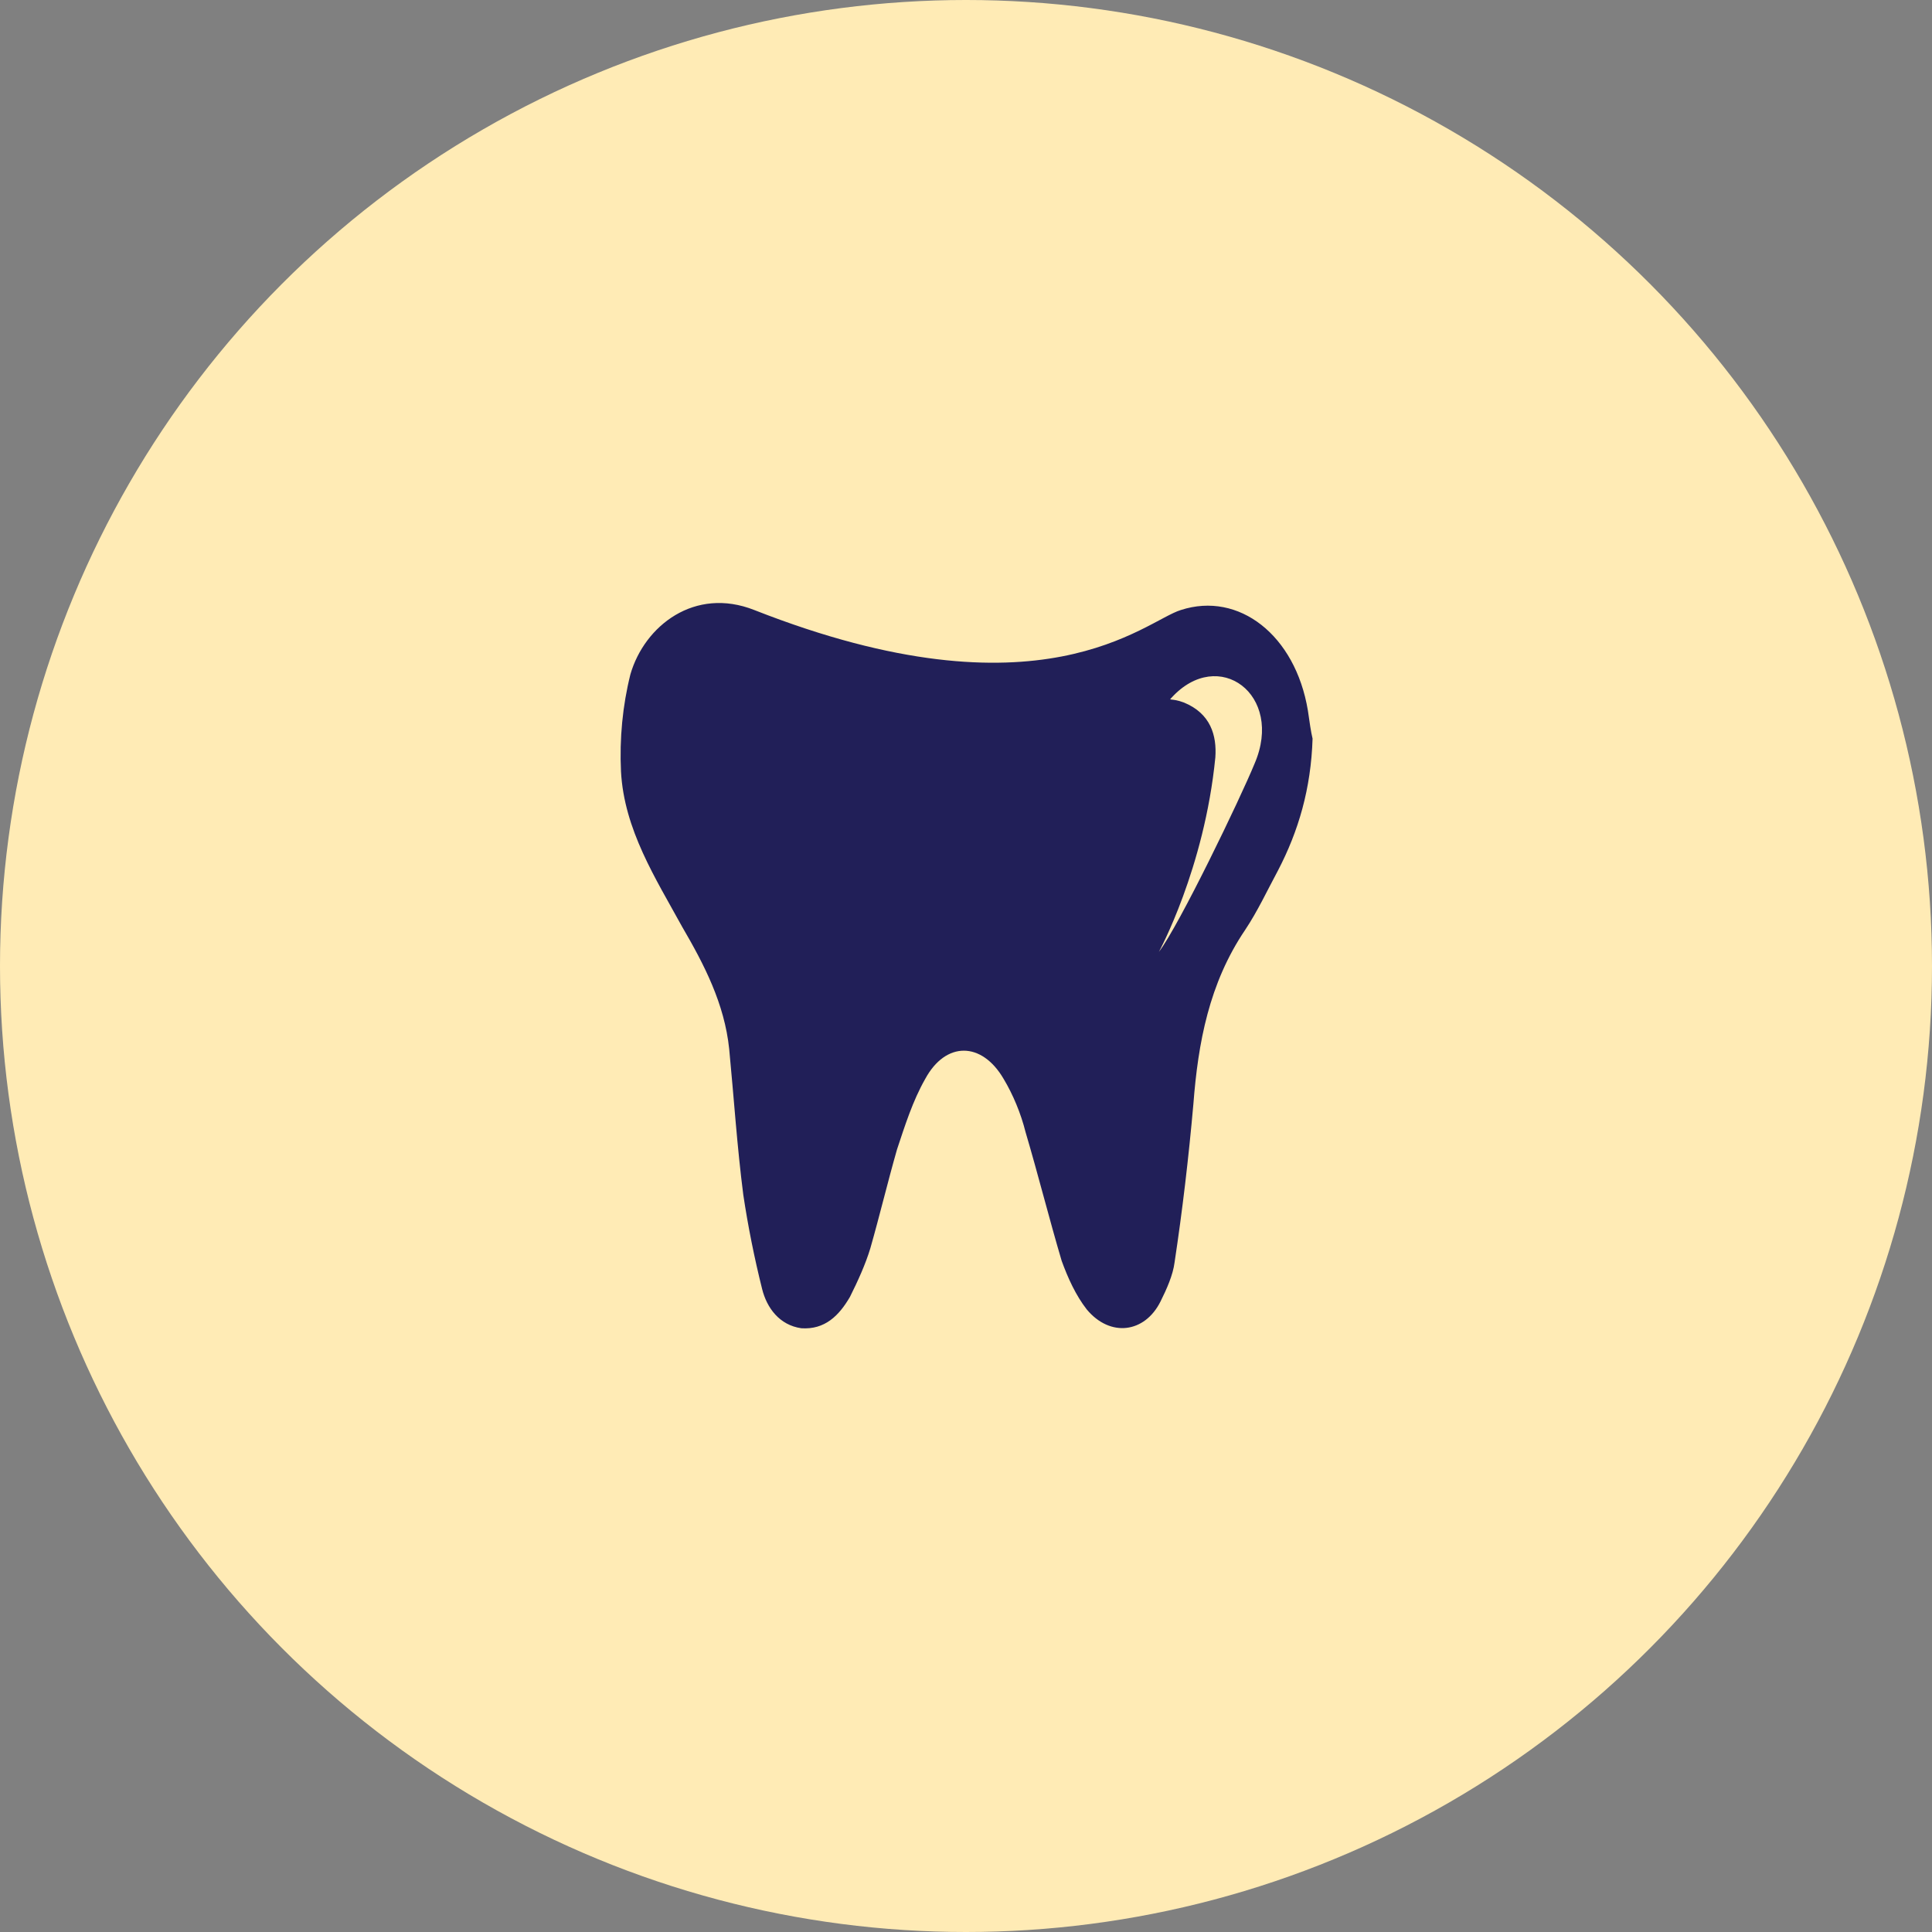
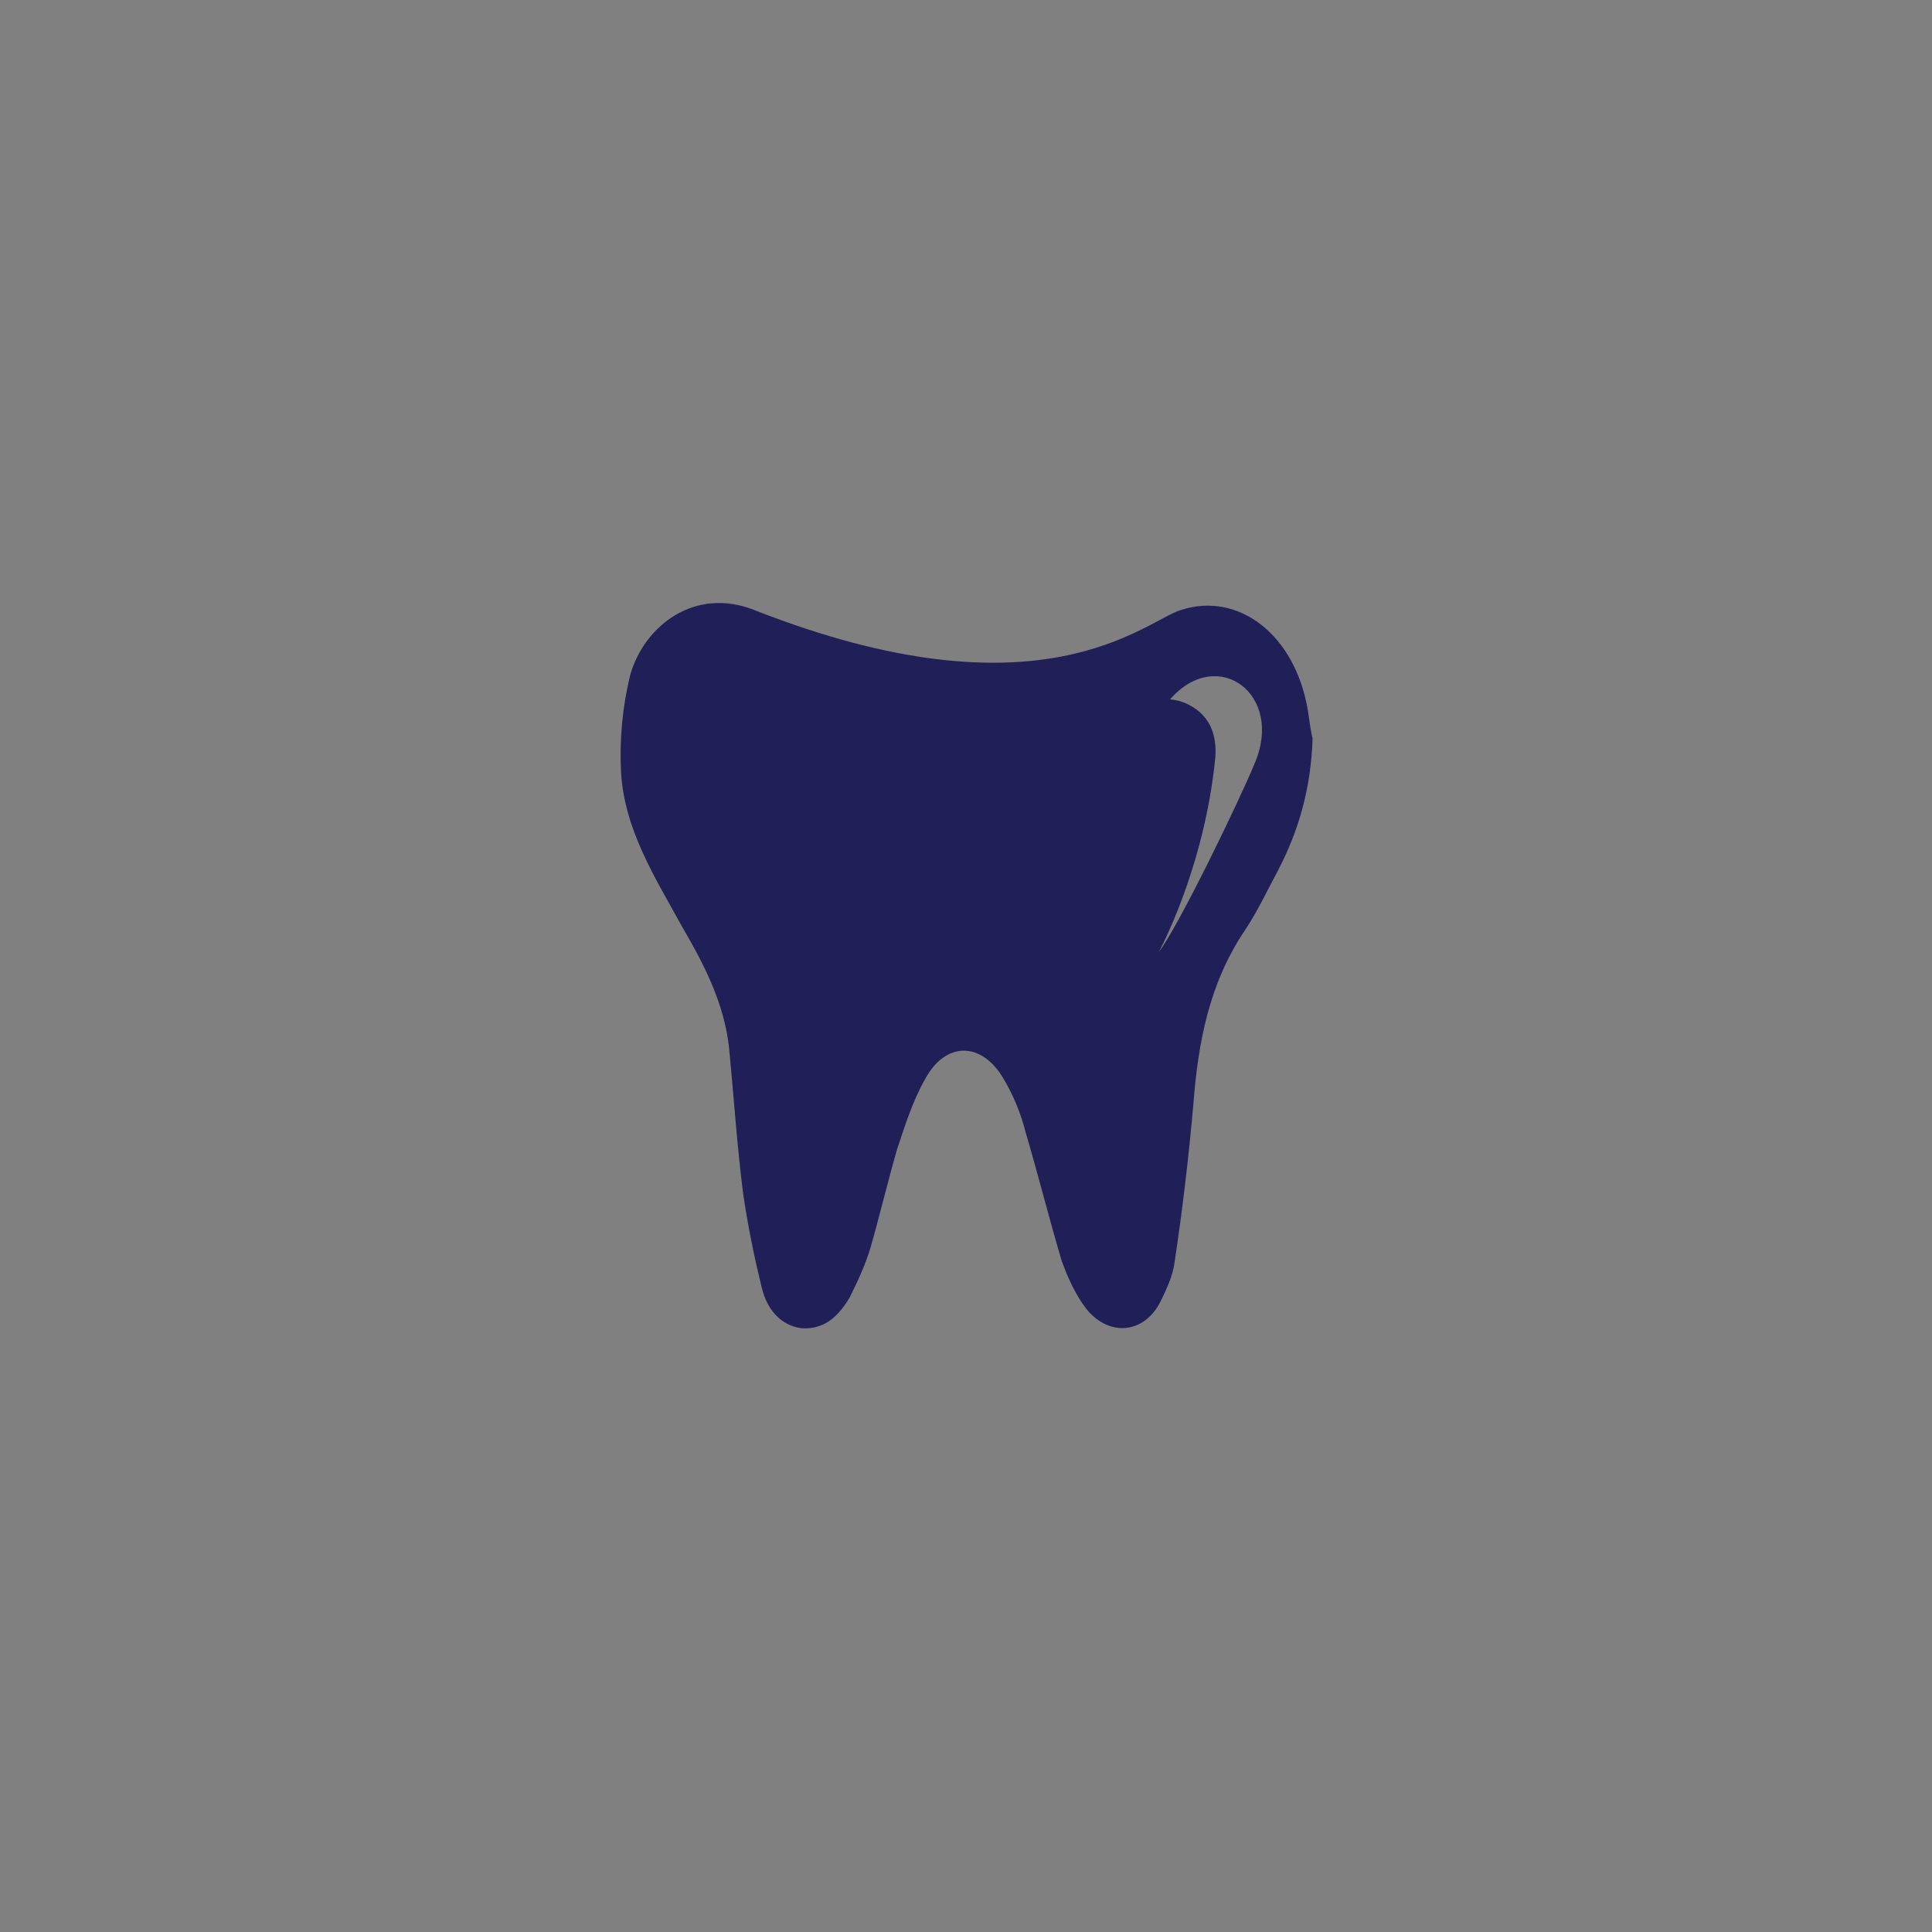
<svg xmlns="http://www.w3.org/2000/svg" version="1.1" id="Layer_1" x="0px" y="0px" viewBox="0 0 123.2 123.2" style="enable-background:new 0 0 123.2 123.2;" xml:space="preserve">
  <rect x="0" y="0" width="123.2" height="123.2" fill="#808080" stroke="none" />
  <style type="text/css">
	.st0{fill:#FFEBB5;}
	.st1{fill:#211F58;}
</style>
  <g>
-     <circle class="st0" cx="61.6" cy="61.6" r="61.6" />
    <path class="st1" d="M80,48.7c-0.9,2.2-4.8,10.3-6.1,12c0,0,2.9-5.3,3.6-12.4c0.1-1.4-0.3-2.8-2-3.5c-0.8-0.3-1-0.1-0.8-0.3   C77.7,41.2,81.9,44.3,80,48.7 M83.4,45.3c-0.8-4.8-4.4-7.6-8.1-6.4c-2.3,0.7-8.9,7.2-27.2,0c-3.8-1.5-7,1-7.9,4.1   c-0.5,2-0.7,4.1-0.6,6.2c0.2,3.7,2.2,6.8,3.9,9.9c1.4,2.4,2.7,4.9,3,7.8c0.3,3.1,0.5,6.2,0.9,9.3c0.3,2,0.7,4,1.2,6   c0.3,1.2,1.1,2.3,2.5,2.5c1.5,0.1,2.4-0.8,3.1-2c0.5-1,1-2.1,1.3-3.1c0.6-2.1,1.1-4.2,1.7-6.3c0.5-1.5,1-3.1,1.8-4.5   c1.3-2.4,3.6-2.4,5,0c0.6,1,1.1,2.2,1.4,3.4c0.8,2.7,1.5,5.5,2.3,8.2c0.4,1.1,0.9,2.2,1.6,3.1C70.8,85.3,73,85,74,83   c0.4-0.8,0.8-1.7,0.9-2.5c0.5-3.3,0.9-6.7,1.2-10.1c0.3-3.9,1-7.7,3.3-11.1c0.8-1.2,1.4-2.5,2.1-3.8c1.3-2.5,2.1-5.2,2.2-8.4   C83.6,46.7,83.5,46,83.4,45.3" />
  </g>
</svg>